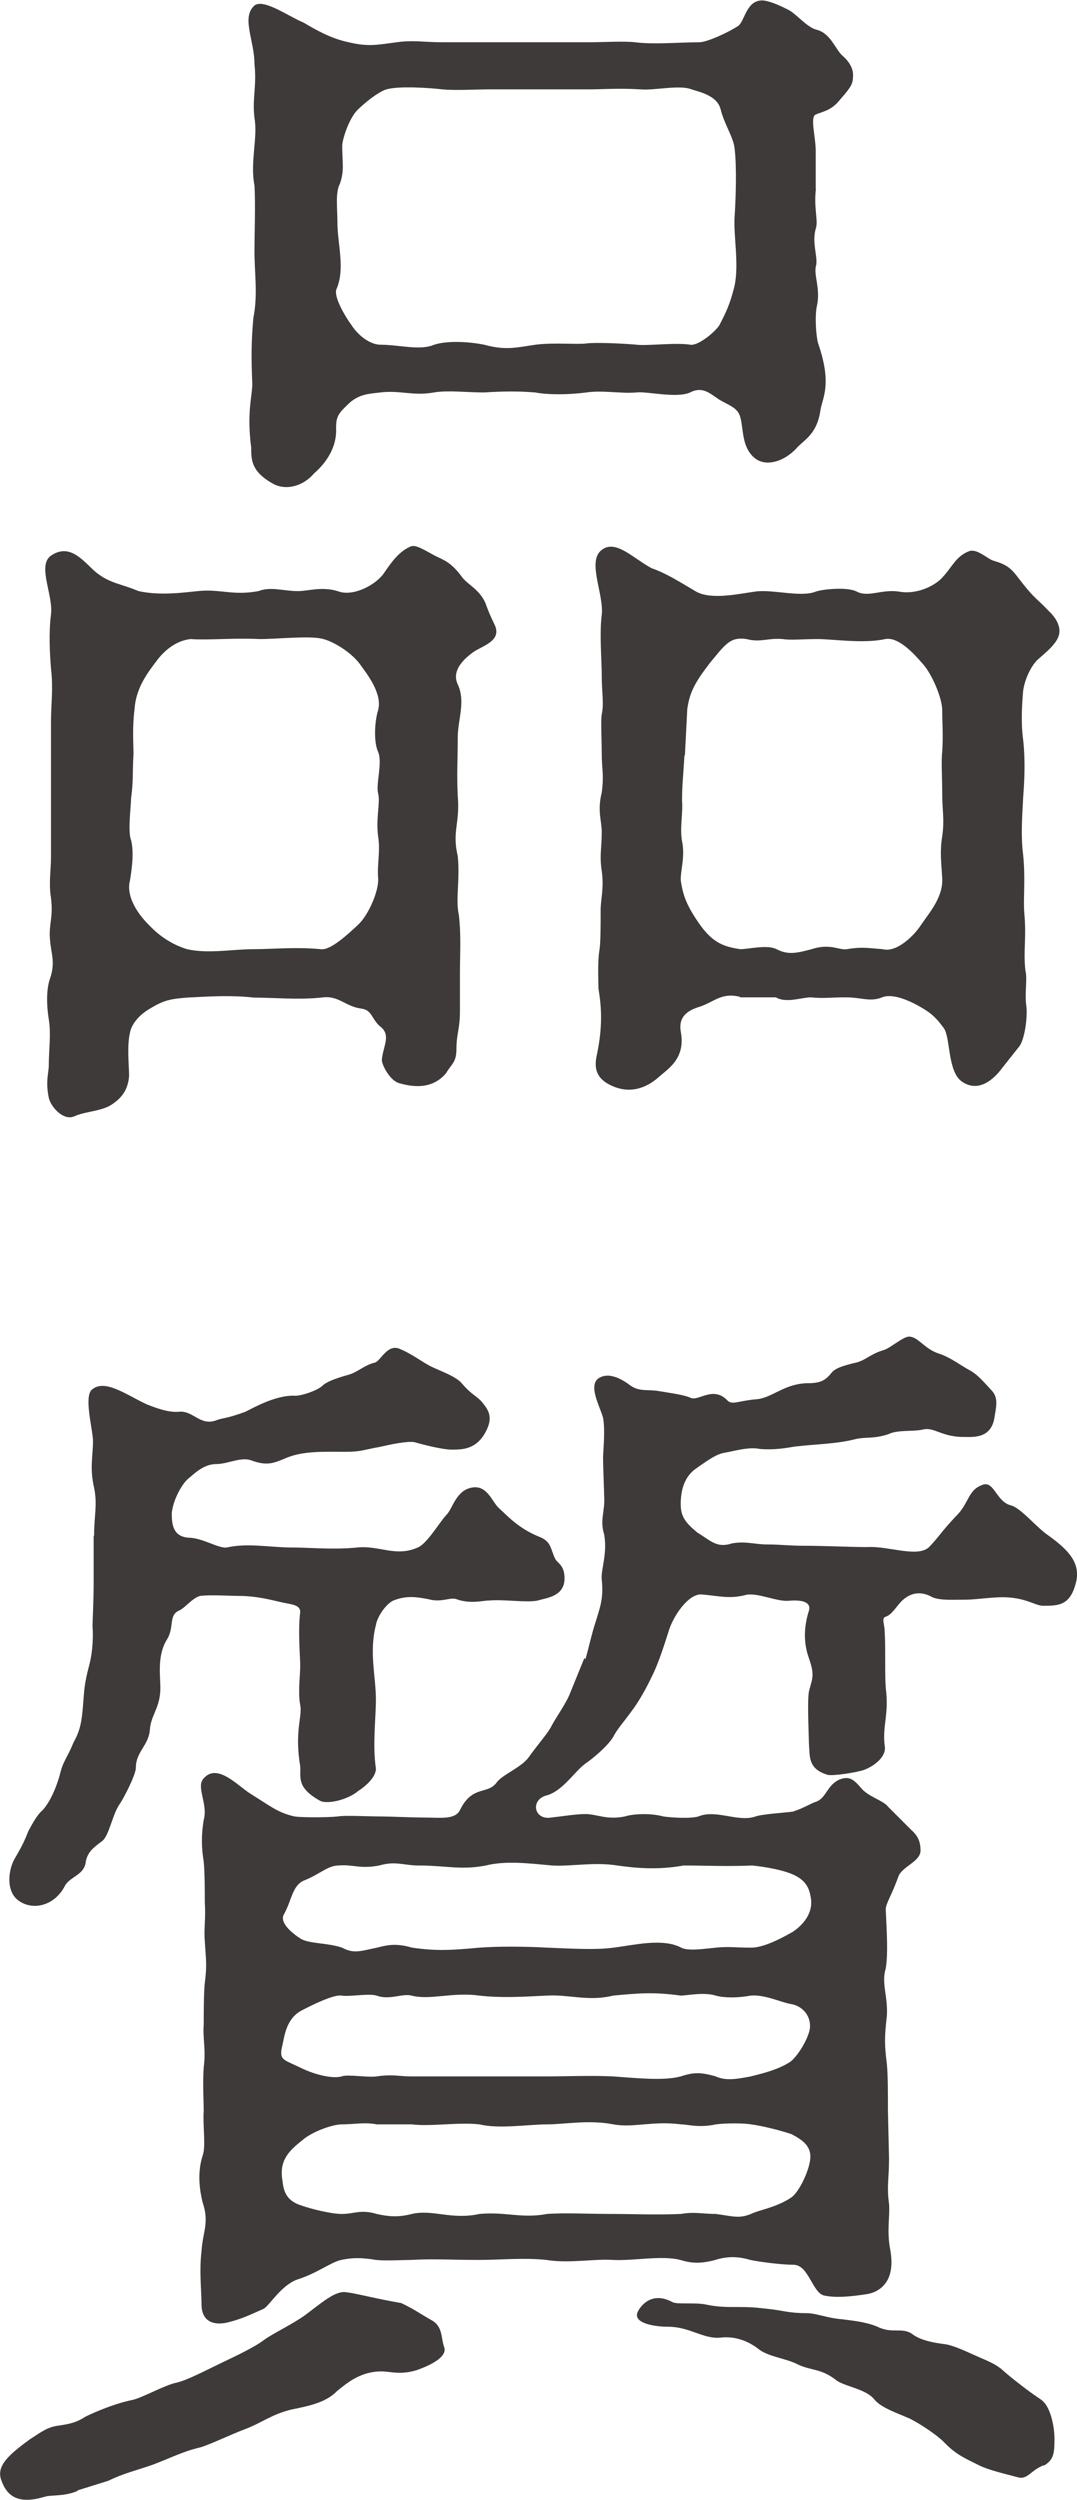
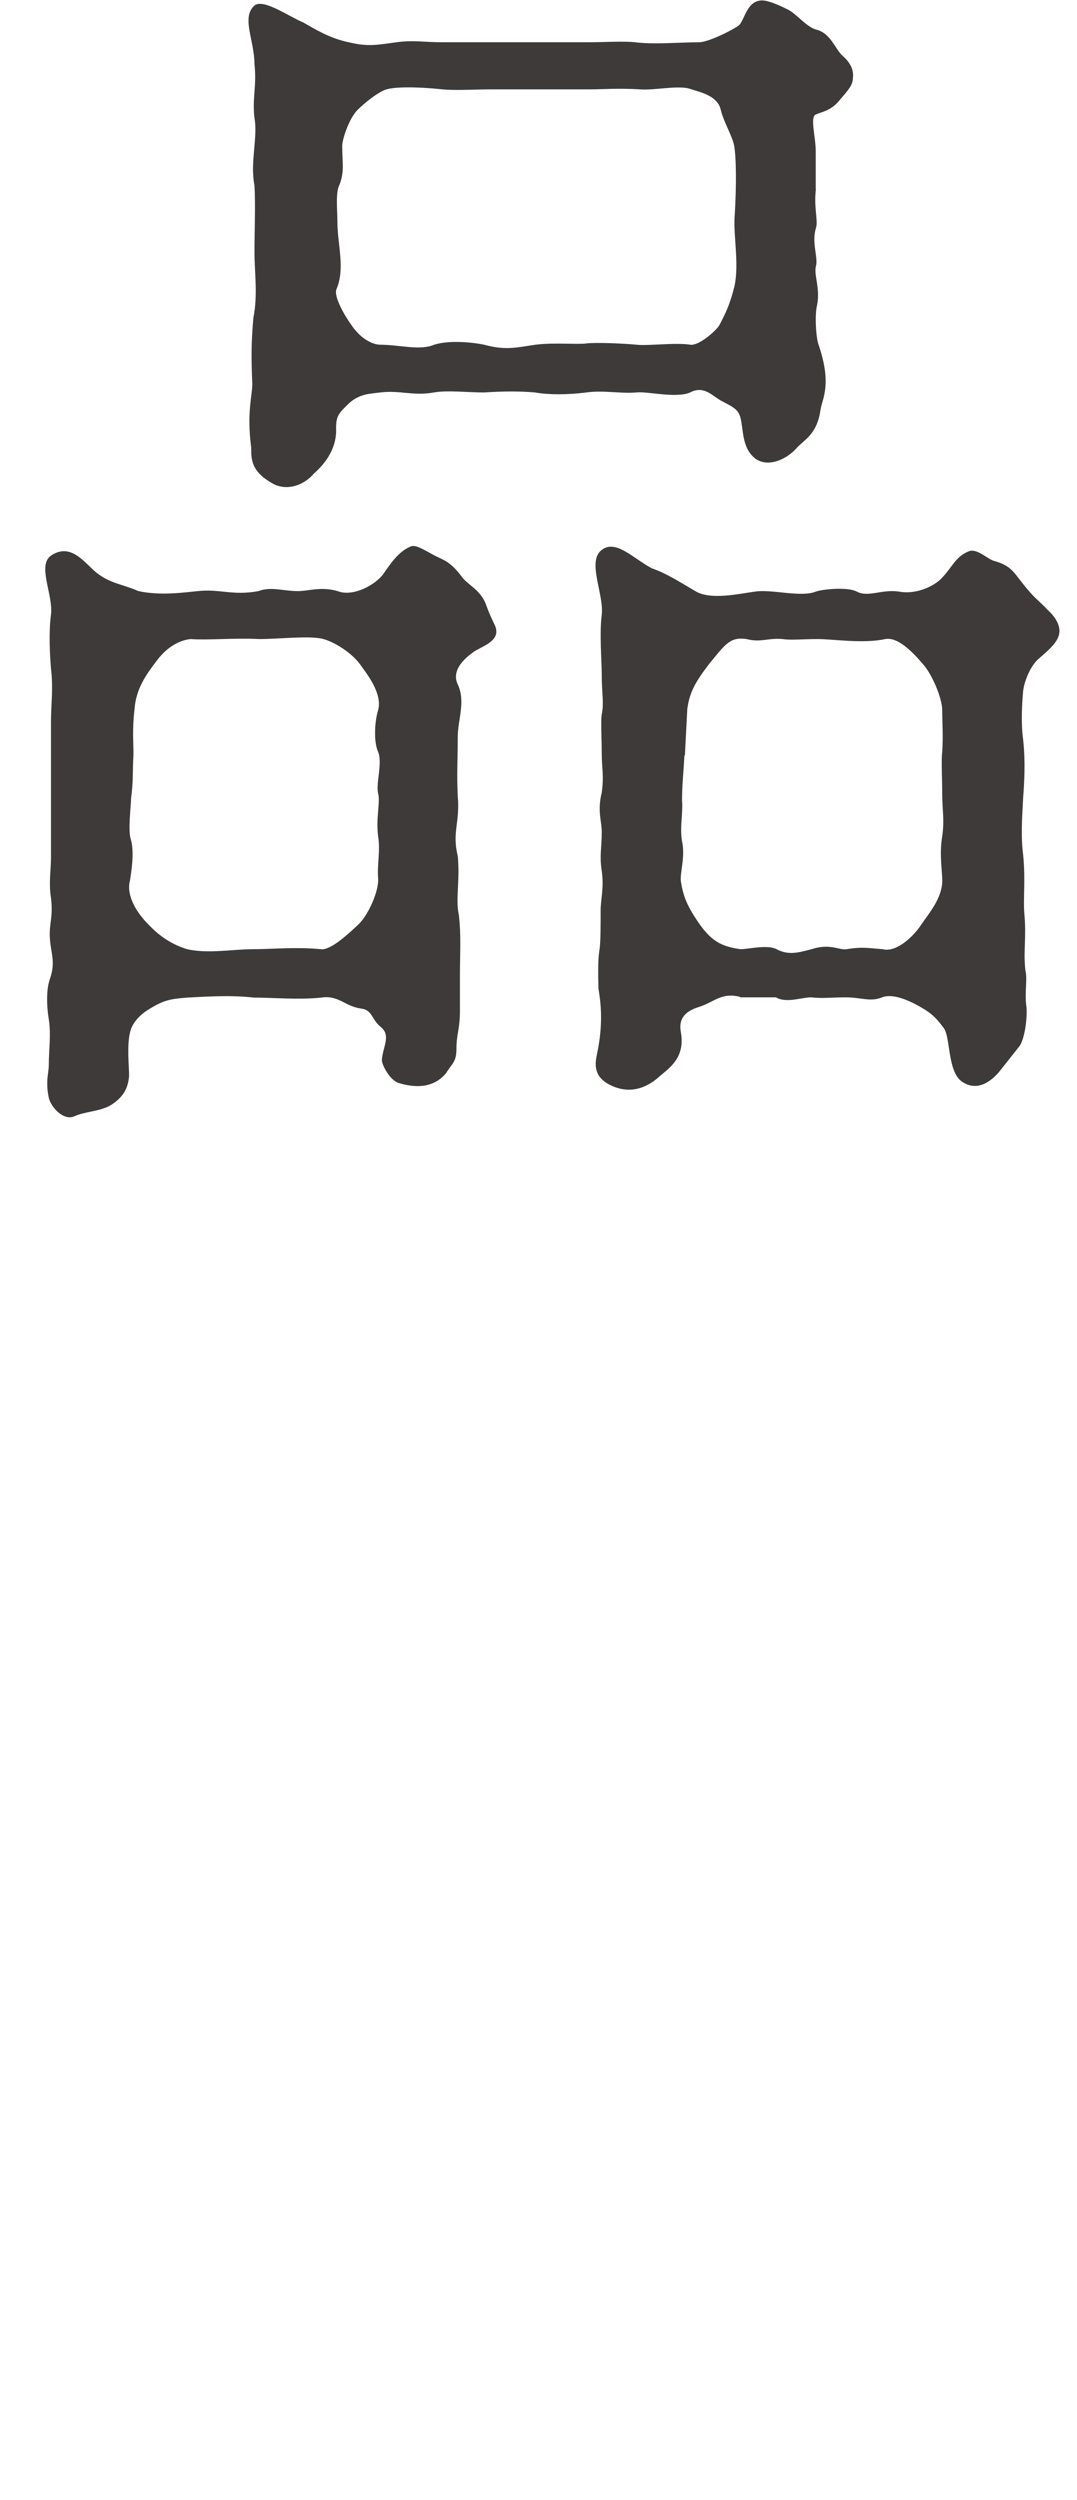
<svg xmlns="http://www.w3.org/2000/svg" viewBox="0 0 49.22 114.15">
  <g id="a" />
  <g id="b">
    <g id="c">
      <g>
        <path d="M2.33,32.93c0-.73,.11-1.51,0-2.41-.05-.62-.11-1.62,0-2.46,.11-.9-.64-2.24,0-2.69,.91-.62,1.54,.34,2.08,.78,.64,.5,1.12,.5,1.92,.84,1.01,.22,2.08,.06,2.71,0,1.01-.11,1.6,.22,2.77,0,.58-.22,1.12,0,1.81,0,.48,0,1.06-.22,1.81,0,.69,.28,1.76-.28,2.13-.84,.27-.39,.64-.95,1.17-1.18,.21-.11,.42,0,1.12,.39,.43,.22,.75,.28,1.28,1.01,.27,.34,.8,.56,1.06,1.18,.16,.45,.27,.67,.43,1.01,.32,.73-.64,.95-1.01,1.23-.85,.62-.85,1.12-.69,1.46,.37,.78,0,1.62,0,2.41,0,1.01-.05,1.68,0,2.69,.11,1.23-.27,1.62,0,2.74,.11,1.12-.11,1.96,.05,2.69,.11,.95,.05,1.74,.05,2.69v1.68c0,.84-.16,1.06-.16,1.74,0,.62-.21,.67-.48,1.12-.48,.56-1.17,.73-2.13,.45-.43-.11-.8-.84-.8-1.06,.05-.62,.43-1.12-.05-1.51-.43-.34-.37-.78-.91-.84-.75-.11-1.01-.62-1.81-.5-1.01,.11-2.24,0-3.09,0-.96-.11-1.92-.06-3.03,0-.75,.06-1.06,.11-1.7,.5-.59,.34-.85,.78-.91,1.06-.16,.62-.05,1.57-.05,2.02-.05,.62-.32,1.01-.85,1.34-.48,.28-1.17,.28-1.65,.5s-1.06-.39-1.17-.84c-.16-.78,0-1.12,0-1.51,0-.67,.11-1.4,0-2.07s-.11-1.4,.05-1.85c.27-.78,.05-1.12,0-1.85-.05-.67,.16-.95,.05-1.85-.11-.67,0-1.29,0-1.85v-6.22Zm14.95,3.3c-.11-.45,.21-1.4,0-1.9-.21-.45-.16-1.4,0-1.9,.21-.78-.53-1.68-.85-2.13-.43-.56-1.22-1.01-1.65-1.12-.59-.17-2.02,0-2.93,0-1.17-.06-2.34,.06-3.14,0-.59,.06-1.17,.45-1.6,1.06-.43,.56-.9,1.23-.96,2.13-.11,.9-.05,1.51-.05,2.07-.05,.9,0,1.18-.11,2.02,0,.34-.16,1.51,0,1.9,.16,.62,0,1.51-.05,1.85-.16,.56,.16,1.34,.91,2.07,.64,.67,1.33,.95,1.7,1.06,.96,.22,2.08,0,3.03,0,.9,0,1.92-.11,3.09,0,.43,.06,1.22-.67,1.7-1.12,.48-.45,.96-1.57,.91-2.13-.05-.62,.11-1.23,0-1.9-.11-.84,.11-1.57,0-1.96ZM37.29,8.62c-.11,.84,.11,1.46,0,1.79-.21,.67,.11,1.34,0,1.74s.21,1.01,.05,1.79c-.11,.45-.05,1.4,.05,1.74,.64,1.85,.21,2.46,.11,3.02-.16,1.18-.8,1.4-1.12,1.79-.53,.56-1.33,.84-1.86,.45-.64-.5-.53-1.34-.69-1.9-.11-.39-.43-.5-.85-.73-.42-.22-.8-.73-1.44-.39-.64,.28-1.97-.06-2.45,0-.75,.06-1.54-.11-2.29,0-.85,.11-1.76,.11-2.34,0-.75-.06-1.38-.06-2.34,0-.8,0-1.65-.11-2.29,0-.96,.17-1.54-.11-2.45,0-.48,.06-.91,.06-1.38,.45-.53,.5-.64,.62-.64,1.18,.05,1.06-.69,1.79-1.01,2.07-.48,.56-1.22,.78-1.81,.5-1.06-.56-1.06-1.12-1.06-1.68-.21-1.62,.05-2.35,.05-2.91-.05-1.18-.05-1.9,.05-3.02,.21-1.06,.05-2.02,.05-3.02,0-.9,.05-2.13,0-3.02-.21-1.06,.16-2.18,0-3.08-.11-.9,.11-1.46,0-2.46,0-1.06-.58-2.07-.05-2.63,.37-.45,1.6,.45,2.29,.73,.48,.28,1.22,.73,2.07,.9,.91,.22,1.33,.11,2.18,0,.8-.11,1.17,0,2.18,0h6.54c.69,0,1.7-.06,2.18,0,.9,.11,2.02,0,2.93,0,.37,0,1.33-.45,1.76-.73,.32-.17,.37-1.18,1.12-1.18,.32,0,.91,.28,1.12,.39,.42,.17,.9,.84,1.38,.95,.64,.17,.85,.9,1.17,1.18s.53,.62,.48,1.01c0,.34-.21,.56-.64,1.06-.37,.45-.8,.5-1.06,.62-.27,.11,0,1.01,0,1.68v1.74Zm-14.79-4.54c-.85,0-1.65,.06-2.29,0-.53-.06-1.92-.17-2.55,0-.21,.06-.69,.34-1.28,.9-.43,.39-.74,1.4-.74,1.68,0,.78,.11,1.12-.11,1.74-.21,.39-.11,1.12-.11,1.74,0,1.01,.37,2.13-.05,3.08-.11,.34,.37,1.18,.69,1.62,.37,.56,.91,.9,1.33,.9,.85,0,1.81,.28,2.45,0,.69-.22,1.76-.11,2.29,0,1.01,.28,1.54,.11,2.34,0,.85-.11,1.92,0,2.34-.06,.43-.05,1.65,0,2.29,.06,.48,.06,1.81-.11,2.45,0,.37,.06,1.17-.62,1.33-.9,.32-.62,.48-.95,.69-1.79,.21-1.01-.05-2.24,0-3.14,.05-.67,.11-2.3,0-3.14-.05-.5-.48-1.12-.64-1.79-.16-.62-.96-.78-1.33-.9-.53-.22-1.7,.06-2.34,0-1.01-.06-1.7,0-2.29,0h-4.47Zm11.33,41.44c-.85-.22-1.17,.22-1.86,.45-.75,.22-.96,.62-.85,1.18,.21,1.23-.64,1.68-1.06,2.07-.53,.45-1.17,.67-1.86,.45-1.17-.39-1.01-1.12-.9-1.62,.27-1.34,.16-2.24,.05-2.91,0-.34-.05-1.23,.05-1.79,.05-.34,.05-1.12,.05-1.79,0-.5,.16-1.01,.05-1.79-.11-.73,0-1.01,0-1.79,0-.5-.21-.95,0-1.79,.11-.84,0-1.06,0-1.79,0-.62-.05-1.46,0-1.79,.11-.5,0-.95,0-1.79,0-.67-.11-1.9,0-2.74,.11-.95-.69-2.46,0-2.97,.64-.5,1.44,.39,2.29,.84,.64,.22,1.17,.56,2.02,1.06,.69,.39,1.92,.11,2.71,0,.8-.11,2.08,.28,2.77,0,.32-.11,1.44-.22,1.86,0,.53,.28,1.12-.11,1.92,0,.9,.17,1.76-.34,2.02-.67,.43-.45,.59-.95,1.22-1.18,.37-.11,.85,.39,1.12,.45,.75,.22,.85,.45,1.33,1.06,.53,.67,.64,.67,1.17,1.23,.37,.34,.53,.73,.48,1.01-.05,.45-.64,.9-1.01,1.23-.37,.39-.59,1.01-.64,1.4-.05,.56-.11,1.46,0,2.24,.11,1.01,.05,1.96,0,2.63-.05,.95-.11,1.79,0,2.63,.11,1.12,0,1.96,.05,2.63,.11,1.18-.05,1.68,.05,2.63,.11,.45-.05,1.01,.05,1.68,.05,.62-.11,1.51-.32,1.79l-.8,1.01c-.37,.5-1.06,1.12-1.81,.62-.69-.45-.53-2.02-.85-2.46-.37-.5-.58-.67-.96-.9-.75-.45-1.44-.67-1.86-.5-.53,.22-.96,0-1.65,0-.75,0-1.01,.06-1.6,0-.43,0-1.12,.28-1.6,0h-1.65Zm-2.55-11.03c-.05,.9-.11,1.34-.11,2.07,.05,.56-.11,1.23,0,1.85,.16,.73-.11,1.46-.05,1.85,.11,.67,.27,1.12,.91,2.02,.58,.78,1.06,.95,1.81,1.06,.37,0,1.22-.22,1.65,0,.53,.28,.96,.17,1.6,0,.85-.28,1.28,.06,1.6,0,.69-.11,.9-.06,1.65,0,.64,.17,1.44-.62,1.76-1.12,.43-.62,1.01-1.29,.96-2.13-.05-.78-.11-1.23,0-1.9,.11-.78,0-1.18,0-1.96,0-.67-.05-1.51,0-1.9,.05-.73,0-1.34,0-1.9s-.48-1.68-.9-2.13c-.43-.5-1.12-1.23-1.7-1.12-1.01,.22-2.39,0-3.09,0s-1.22,.06-1.6,0c-.69-.06-1.01,.17-1.65,0-.75-.11-.96,.22-1.7,1.12-.64,.84-.9,1.29-1.01,2.07l-.11,2.13Z" style="fill:#3e3a39;" />
-         <path d="M3.56,113.73c-.64,.28-1.22,.17-1.54,.28-1.17,.34-1.7,0-1.97-.79-.21-.62,.32-1.12,1.33-1.85,.53-.34,.8-.56,1.33-.62,.37-.06,.75-.11,1.17-.39,.43-.22,1.38-.62,2.18-.78,.48-.11,1.44-.67,2.02-.79,.48-.11,1.33-.56,2.02-.89s1.54-.73,1.97-1.06c.48-.34,1.22-.67,1.86-1.12,.75-.56,1.38-1.12,1.86-1.06,.48,.05,1.28,.28,2.55,.5,.59,.28,.8,.45,1.38,.78,.53,.28,.43,.84,.58,1.23,.16,.45-.64,.84-1.28,1.06-.75,.22-1.17,.05-1.6,.05-.96,0-1.6,.56-2.02,.9-.48,.5-1.22,.67-2.08,.84-.91,.22-1.38,.62-2.13,.9-.74,.28-1.65,.73-2.08,.84-.74,.17-1.38,.5-2.13,.78-.8,.28-1.33,.39-2.02,.73l-1.44,.45Zm.74-43.62c0-.9,.16-1.4,0-2.18-.21-.9-.05-1.46-.05-2.13,0-.5-.43-2.02-.05-2.35,.59-.5,1.54,.22,2.5,.67,.43,.17,1.01,.39,1.49,.34,.64-.06,.96,.67,1.7,.39,.27-.11,.43-.06,1.33-.39,.43-.22,1.44-.78,2.29-.73,.27,0,.96-.22,1.22-.45,.16-.17,.59-.34,1.17-.5,.43-.11,.75-.45,1.22-.56,.27-.05,.58-.9,1.17-.62,.53,.22,.96,.56,1.38,.78,.32,.17,1.17,.45,1.44,.79,.48,.56,.69,.56,.96,.9,.27,.34,.48,.67,.11,1.34-.43,.78-1.06,.78-1.54,.78s-1.49-.28-1.7-.34c-.32-.06-1.12,.11-1.6,.22-.64,.11-.85,.22-1.49,.22-1.06,0-1.97-.05-2.77,.28-.53,.22-.85,.39-1.6,.11-.48-.17-1.06,.17-1.6,.17-.58,0-1.01,.45-1.28,.67-.27,.22-.69,.95-.75,1.57,0,.5,.05,1.06,.75,1.12,.64,0,1.38,.5,1.76,.45,.96-.22,1.97,0,3.03,0,.8,0,1.81,.11,2.93,0,1.01-.11,1.76,.45,2.77,0,.43-.17,1.01-1.18,1.33-1.51,.27-.28,.43-1.12,1.17-1.23,.69-.11,.9,.67,1.22,.95,.32,.28,.85,.9,1.81,1.29,.59,.22,.53,.56,.75,1.01,.11,.22,.43,.28,.43,.9,0,.84-.85,.89-1.22,1.01-.48,.11-1.54-.06-2.23,0-.27,0-.85,.17-1.49-.06-.27-.11-.69,.17-1.28,0-.58-.11-1.01-.17-1.6,.06-.37,.17-.75,.78-.8,1.12-.32,1.23,0,2.35,0,3.42,0,.78-.16,2.07,0,3.14,0,.34-.37,.73-.8,1.01-.53,.45-1.49,.62-1.76,.45-1.12-.62-.85-1.12-.9-1.57-.27-1.62,.11-2.29,0-2.8-.11-.56,0-1.34,0-1.79s-.11-1.57,0-2.46c0-.34-.43-.34-.9-.45-.48-.11-1.12-.28-1.92-.28-.37,0-1.28-.06-1.76,0-.37,.11-.69,.56-.96,.67-.48,.22-.21,.73-.53,1.29-.48,.73-.32,1.68-.32,2.24,0,.9-.43,1.23-.48,1.9-.05,.73-.64,1.01-.64,1.74,0,.34-.59,1.46-.75,1.68-.32,.45-.48,1.46-.8,1.68-.37,.28-.69,.5-.75,1.01-.11,.56-.75,.62-.96,1.06-.48,.9-1.49,1.12-2.13,.62-.58-.45-.43-1.46-.11-1.96,.16-.28,.37-.62,.58-1.18,.21-.39,.43-.78,.64-.95,.27-.28,.58-.84,.8-1.62,.16-.67,.32-.73,.64-1.51,.32-.56,.37-1.01,.43-1.74,.05-.62,.05-.9,.27-1.74,.11-.39,.21-1.06,.16-1.79,0-.39,.05-1.12,.05-1.96v-2.18Zm22.45,5.66c.11-.34,.32-1.29,.48-1.74,.16-.56,.37-1.01,.27-1.9-.05-.45,.27-1.18,.11-2.07-.21-.67,.05-1.06,0-1.74,0-.28-.05-1.34-.05-1.74,0-.34,.11-1.23,0-1.85-.16-.56-.75-1.57-.11-1.85,.37-.17,.8,0,1.22,.28,.48,.39,.75,.28,1.33,.34,.64,.11,1.22,.17,1.6,.34,.37,.11,1.01-.56,1.65,.11,.21,.22,.53,0,1.33-.06,.69-.06,1.22-.67,2.23-.73,.59,0,.85-.06,1.17-.45,.16-.22,.48-.34,1.17-.5,.42-.11,.64-.39,1.22-.56,.27-.06,.9-.62,1.17-.62,.43,0,.69,.56,1.38,.78,.53,.17,1.01,.56,1.44,.78,.37,.22,.64,.56,.96,.9s.21,.73,.11,1.34c-.21,.9-1.01,.78-1.54,.78-.91-.05-1.22-.45-1.7-.34-.43,.11-1.17,0-1.6,.22-.69,.22-1.01,.11-1.49,.22-.85,.22-1.7,.22-2.77,.34-.32,.05-.9,.17-1.6,.11-.53-.11-1.22,.11-1.6,.17-.37,.06-.69,.28-1.33,.73-.48,.34-.69,.9-.69,1.62,0,.56,.21,.84,.75,1.29,.64,.39,.9,.73,1.6,.5,.64-.11,1.01,.05,1.6,.05s1.01,.06,1.65,.06c.96,0,2.18,.06,2.93,.06,.96-.06,2.29,.5,2.82,0,.48-.5,.53-.67,1.22-1.4,.64-.62,.53-1.23,1.28-1.46,.48-.11,.59,.78,1.22,.95,.48,.11,1.17,1.01,1.76,1.4,.85,.62,1.49,1.23,1.22,2.18-.27,1.01-.8,1.01-1.49,1.01-.37,0-.8-.39-1.86-.39-.48,0-1.28,.11-1.6,.11-.64,0-1.22,.05-1.6-.11-.48-.28-.96-.22-1.33,.11-.27,.22-.48,.67-.8,.78-.21,.06-.05,.34-.05,.67,.05,.73,0,1.9,.05,2.58,.16,1.18-.16,1.74-.05,2.63,.11,.5-.48,.95-.96,1.12-.32,.11-1.38,.28-1.65,.22-.91-.28-.8-.84-.85-1.4-.05-1.57-.05-2.13,0-2.41,.16-.62,.27-.73,0-1.51-.16-.45-.32-1.18,0-2.18,.11-.39-.32-.5-.9-.45-.53,.06-1.33-.34-1.92-.28-.8,.22-1.28,.06-2.02,0-.59-.11-1.28,.84-1.54,1.57-.21,.67-.48,1.51-.75,2.07-.32,.67-.58,1.12-.85,1.51-.48,.67-.8,1.01-.96,1.34-.27,.45-.96,1.01-1.28,1.23-.48,.34-1.06,1.29-1.81,1.46-.69,.22-.53,1.06,.16,1.01,.48-.05,1.22-.17,1.65-.17,.53,0,.96,.28,1.81,.11,.32-.11,1.12-.17,1.76,0,.32,.05,1.22,.11,1.6,0,.8-.34,1.81,.28,2.61,0,.32-.11,1.33-.17,1.7-.22,.53-.17,.85-.39,1.06-.45,.48-.17,.48-.73,1.06-1.01,.43-.17,.64-.05,1.01,.39,.32,.39,1.01,.56,1.22,.84l1.06,1.06c.32,.28,.43,.56,.43,.95,0,.5-.85,.73-1.01,1.18-.32,.89-.58,1.23-.58,1.51,.05,1.12,.11,2.02,0,2.69-.21,.67,.11,1.29,.05,2.18-.11,.95-.11,1.29,0,2.18,.05,.5,.05,1.29,.05,2.13l.05,2.18c0,.95-.11,1.29,0,2.07,.05,.56-.11,1.23,.05,2.07,.32,1.68-.69,2.02-1.12,2.07-.74,.11-1.38,.17-1.92,.05-.53-.17-.69-1.4-1.38-1.4-.48,0-1.44-.11-1.97-.22-.37-.11-.91-.22-1.6,0-.8,.22-1.22,.11-1.6,0-.85-.22-2.13,.05-3.09,0-.8-.06-2.02,.17-3.03,0-1.01-.11-2.13,0-3.09,0-1.22,0-2.08-.06-3.09,0-.32,0-1.17,.05-1.6,0-.69-.11-1.06-.11-1.6,0-.48,.11-1.12,.62-2.02,.9-.75,.28-1.28,1.23-1.54,1.34-.64,.28-.96,.45-1.65,.62-.48,.11-1.17,.06-1.17-.84,0-.62-.11-1.51,0-2.41,.05-.9,.37-1.29,.05-2.24-.11-.45-.27-1.29,0-2.13,.16-.45,0-1.34,.05-2.07,0-.39-.05-1.23,0-1.96,.11-.84-.05-1.29,0-1.96,0-.34,0-1.46,.05-1.9,.11-.84,.05-1.06,0-1.9-.05-.62,.05-.95,0-1.79,0-.45,0-1.35-.05-1.85-.11-.67-.11-1.23,0-1.9,.21-.73-.37-1.51,0-1.9,.64-.73,1.6,.39,2.18,.73,.9,.56,1.22,.84,1.97,1.01,.32,.05,1.54,.05,1.97,0,.37-.06,1.28,0,2.02,0,.32,0,1.44,.05,1.97,.05,.69,0,1.38,.11,1.6-.34,.58-1.18,1.28-.67,1.7-1.29,.27-.34,1.12-.67,1.44-1.12,.48-.67,.9-1.12,1.06-1.46,.21-.39,.69-1.06,.85-1.51l.64-1.57Zm-1.76,19.04c.85,0,2.08-.05,3.03,0,.91,.06,2.29,.22,3.09,0,.53-.17,.85-.22,1.6,0,.48,.22,1.01,.11,1.6,0,.42-.11,1.22-.28,1.81-.67,.37-.28,.9-1.18,.9-1.62,0-.62-.48-.95-.85-1.01-.42-.06-1.22-.45-1.86-.39-.59,.11-1.22,.11-1.6,0-.53-.17-1.33,0-1.6,0-1.22-.17-1.92-.11-3.09,0-1.12,.28-2.02-.06-3.03,0-1.17,.06-2.13,.11-3.09,0-1.22-.17-2.24,.22-3.09,0-.43-.11-1.01,.22-1.6,0-.37-.11-1.22,.06-1.6,0-.37-.06-1.38,.45-1.81,.67-.75,.39-.8,1.23-.9,1.62-.16,.67,.05,.62,.85,1.01,.69,.34,1.49,.5,1.86,.39,.27-.11,1.17,.06,1.6,0,.75-.11,1.01,0,1.6,0h6.17Zm-7.77,2.19c-.58-.11-1.01,0-1.6,0-.43,0-1.38,.34-1.81,.73-.64,.5-1.06,.95-.9,1.85,.05,.45,.16,.9,.85,1.12,.48,.17,1.38,.39,1.86,.39,.58,0,.85-.22,1.6,0,.48,.11,.96,.17,1.6,0,.96-.22,1.81,.28,3.09,0,1.22-.11,1.92,.22,3.09,0,.8-.06,1.86,0,3.03,0,.91,0,1.92,.05,3.09,0,.64-.11,.96,0,1.6,0,.8,.11,1.06,.22,1.6,0,.32-.17,1.12-.28,1.81-.73,.37-.22,.85-1.23,.9-1.79,.05-.56-.32-.84-.85-1.12-.48-.17-1.38-.39-1.86-.45-.32-.06-1.17-.06-1.6,0-.8,.17-1.28,0-1.6,0-1.28-.17-2.18,.17-3.09,0-1.12-.22-2.23,0-3.03,0-.85,0-2.18,.22-3.09,0-.96-.11-2.24,.11-3.09,0h-1.6Zm1.92-11.82c-.69,0-1.06-.22-1.81,0-.9,.17-1.17-.06-1.86,0-.48,0-.85,.39-1.54,.67-.58,.22-.58,.9-.96,1.57-.21,.39,.43,.89,.8,1.12,.42,.22,1.22,.17,1.86,.39,.53,.28,.8,.17,1.6,0,.43-.11,.85-.22,1.6,0,1.17,.17,1.86,.11,3.09,0,.85-.06,1.97-.06,3.09,0,1.22,.05,2.23,.11,3.03,0,.91-.11,2.24-.45,3.09,0,.32,.17,1.06,.05,1.6,0,.58-.06,.85,0,1.6,0,.42,0,1.01-.22,1.81-.67,.21-.11,1.12-.73,.9-1.68-.05-.28-.16-.73-.85-1.01-.53-.22-1.33-.34-1.81-.39-1.17,.05-2.08,0-3.14,0-1.22,.22-2.23,.11-3.03,0-1.06-.17-2.08,.05-2.98,0-1.17-.11-2.13-.22-3.03,0-1.12,.22-1.86,0-3.03,0Zm28.57,27.38c-.59,.22-.75,.67-1.17,.56-.64-.17-1.38-.34-1.81-.56-.69-.34-1.06-.5-1.6-1.06-.27-.28-1.01-.79-1.54-1.06-.64-.28-1.33-.5-1.65-.9-.37-.45-1.28-.56-1.7-.84-.69-.56-1.17-.45-1.76-.73-.53-.28-1.28-.34-1.76-.67-.69-.56-1.38-.62-1.81-.56-.8,.06-1.38-.5-2.39-.5-.64,0-1.6-.17-1.38-.67,.16-.34,.69-.95,1.6-.45,.21,.11,1.06,0,1.54,.11,.53,.11,.9,.11,1.54,.11s.96,.05,1.49,.11c.48,.06,.8,.17,1.54,.17,.48,0,.9,.22,1.65,.28,.43,.06,1.06,.11,1.6,.34,.69,.34,1.12,0,1.6,.34,.37,.28,.96,.39,1.44,.45,.43,.05,1.01,.34,1.38,.5,.48,.22,.85,.34,1.22,.62,.37,.34,1.22,1.01,1.81,1.4,.53,.34,.64,1.46,.64,1.74,0,.67,0,1.01-.48,1.29Z" style="fill:#3e3a39;" />
      </g>
    </g>
  </g>
</svg>